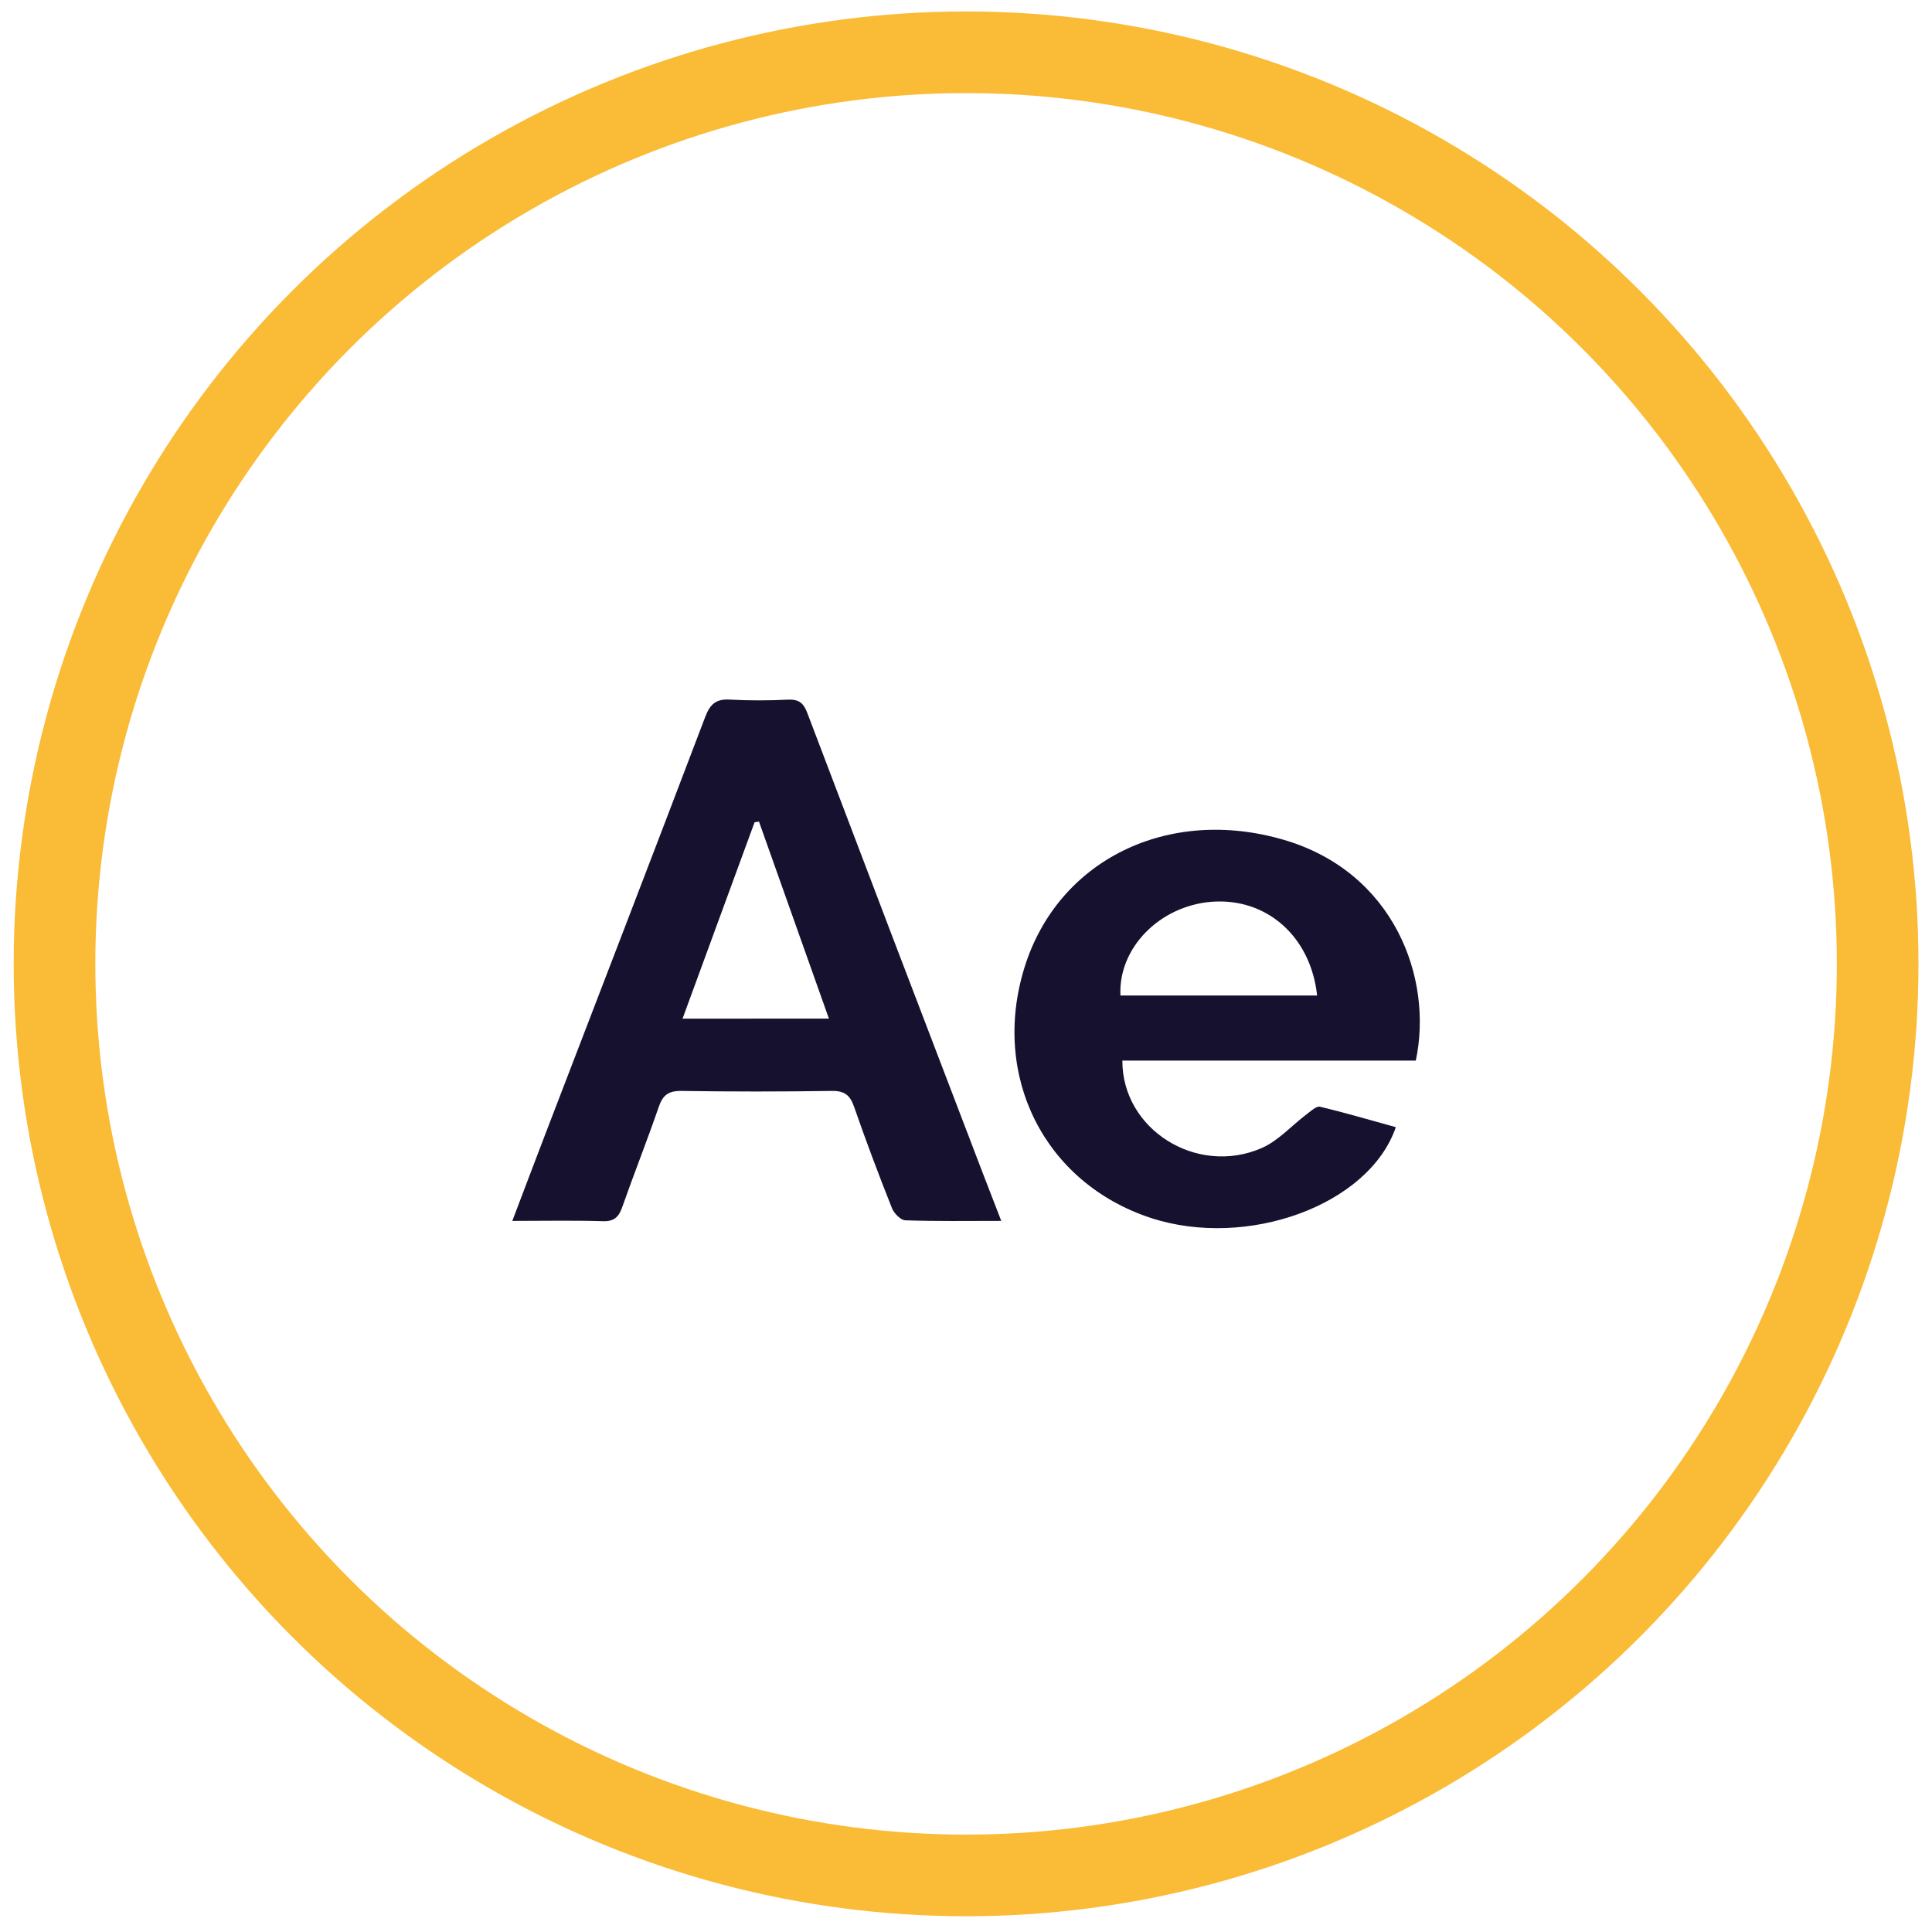
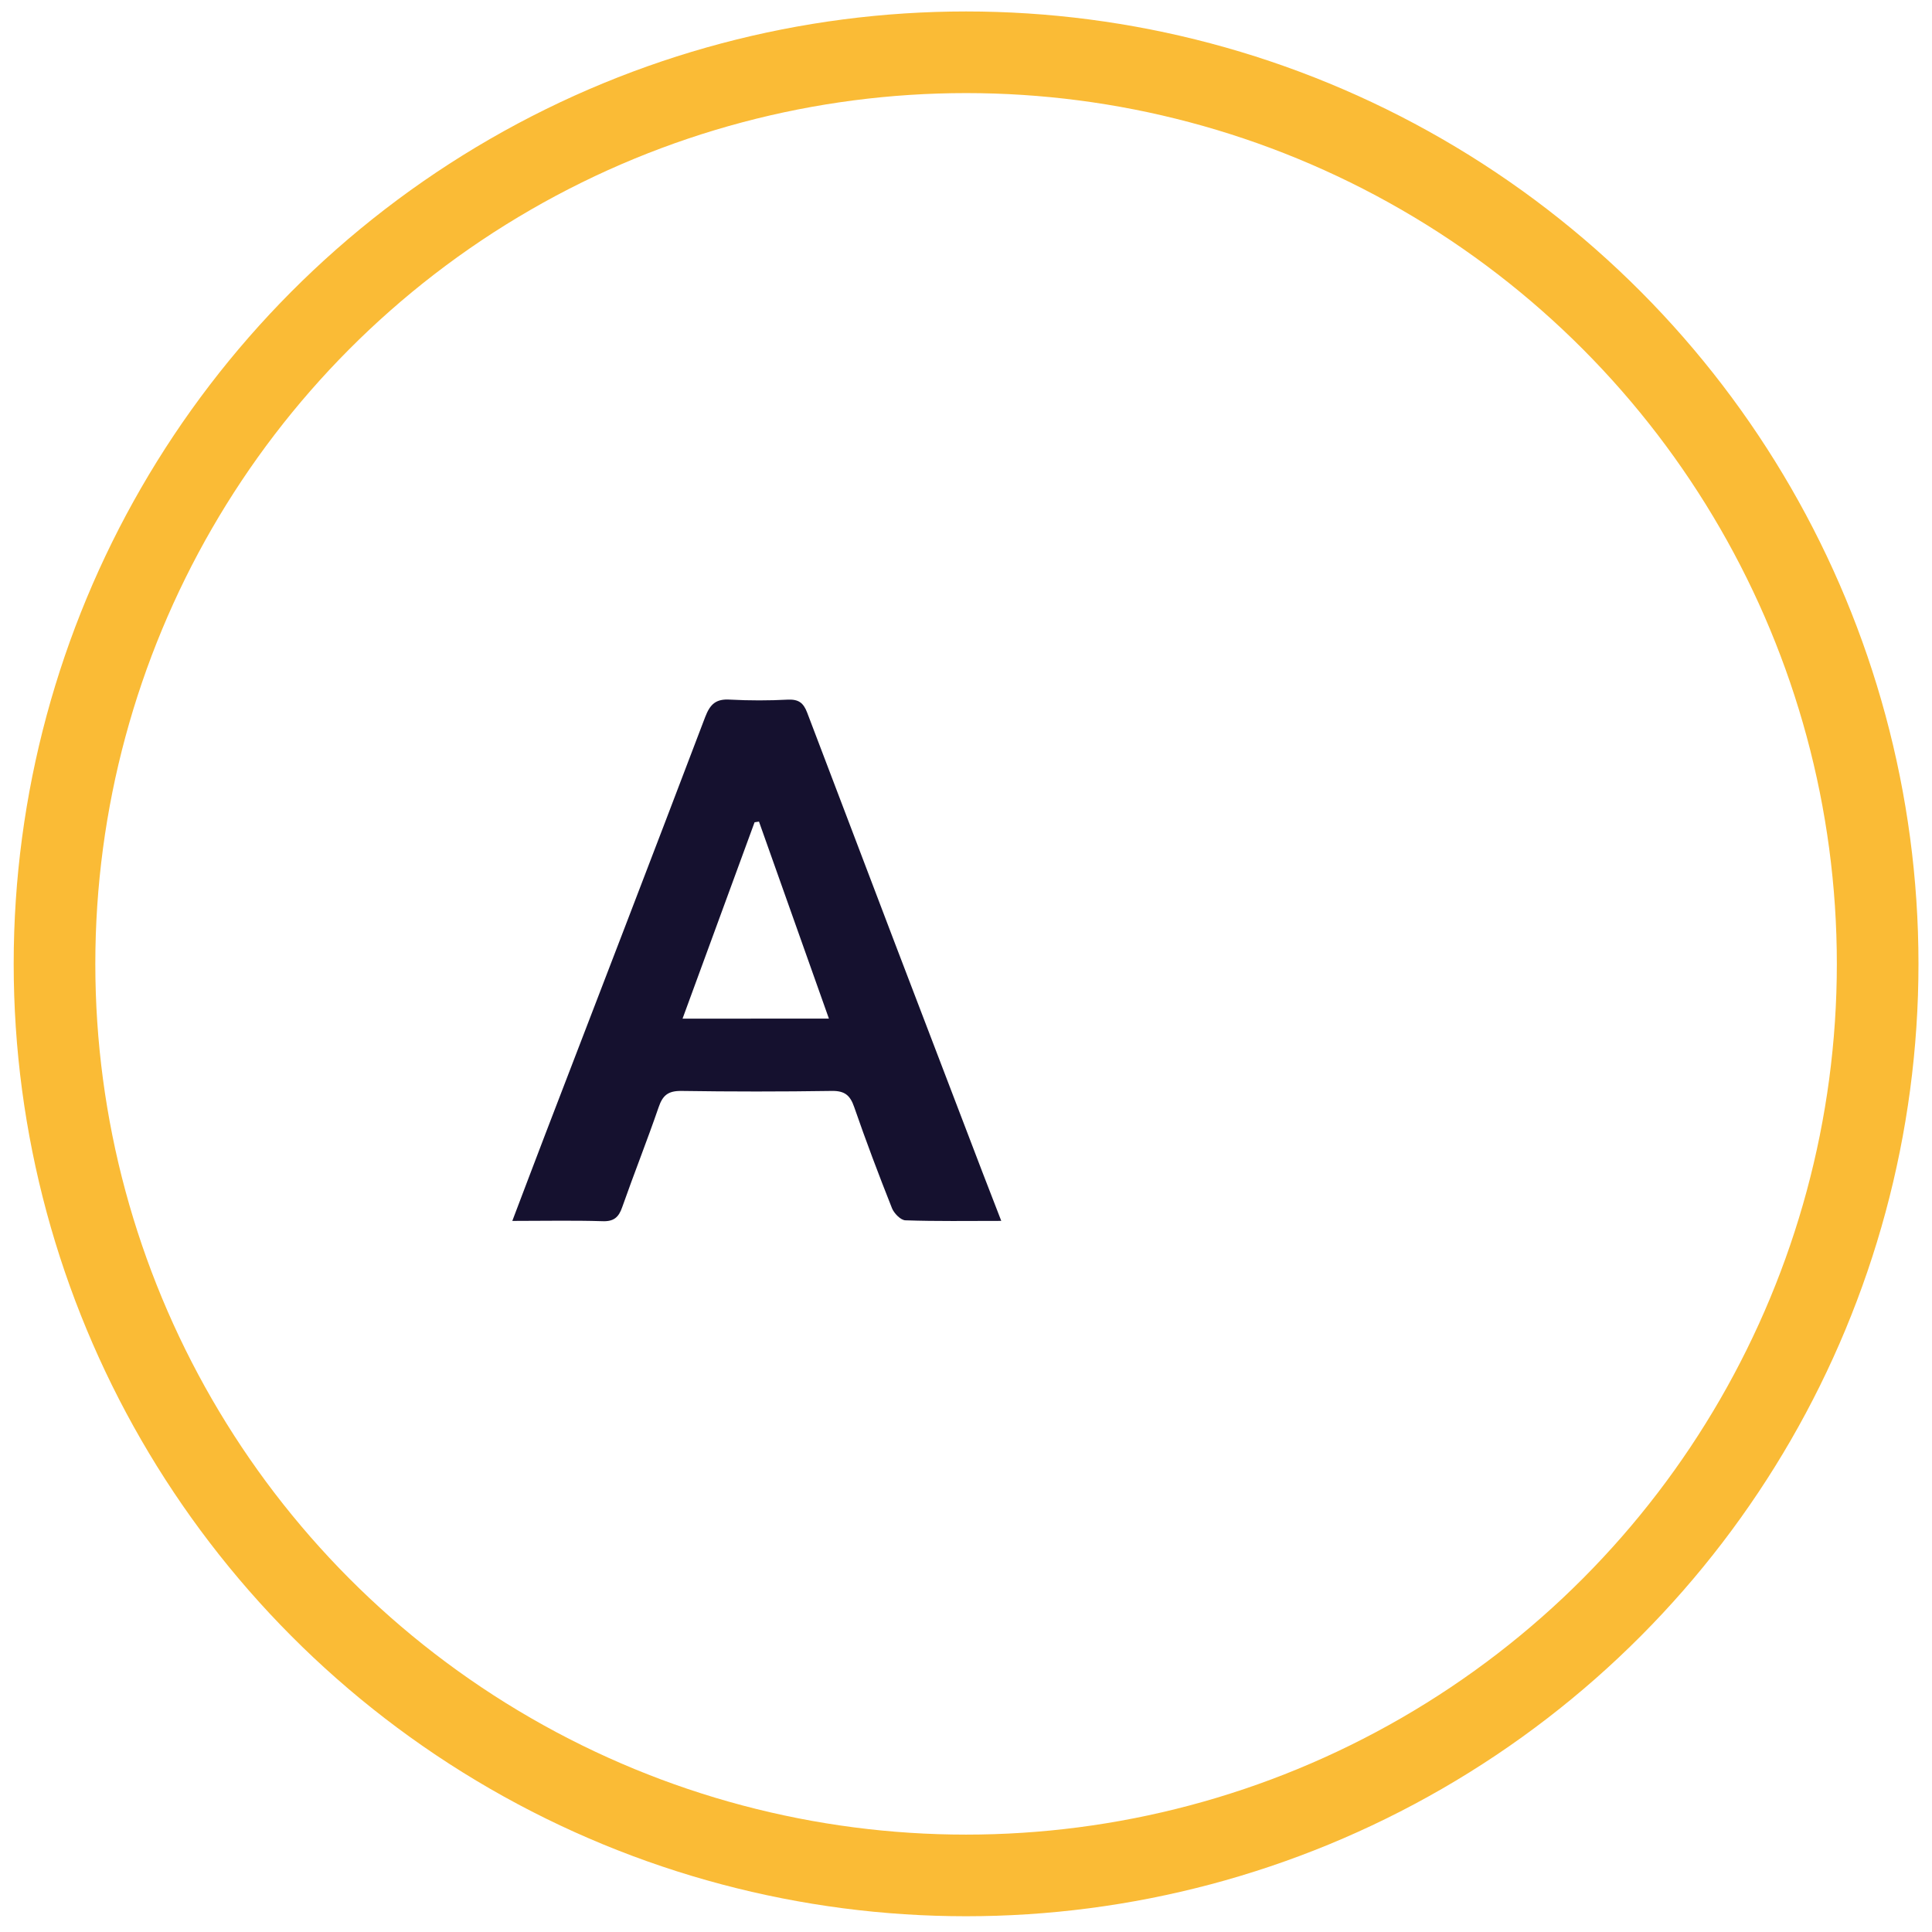
<svg xmlns="http://www.w3.org/2000/svg" width="71" height="71" viewBox="0 0 71 71" fill="none">
  <circle cx="35.503" cy="35.421" r="33.5" stroke="#FABB36" stroke-width="3" />
  <path d="M36.796 44.867C35.552 44.867 34.414 44.886 33.278 44.846C33.102 44.846 32.856 44.589 32.781 44.404C32.292 43.172 31.823 41.931 31.391 40.683C31.243 40.254 31.045 40.084 30.57 40.091C28.722 40.119 26.872 40.119 25.021 40.091C24.541 40.091 24.35 40.263 24.204 40.691C23.78 41.922 23.3 43.129 22.865 44.365C22.736 44.739 22.552 44.897 22.13 44.878C21.062 44.845 19.994 44.868 18.827 44.868C19.253 43.747 19.643 42.713 20.039 41.681C22.001 36.574 23.971 31.468 25.914 26.353C26.096 25.877 26.309 25.675 26.835 25.711C27.544 25.748 28.254 25.748 28.962 25.711C29.349 25.697 29.526 25.828 29.664 26.191C31.803 31.828 33.951 37.46 36.108 43.089C36.324 43.651 36.541 44.206 36.796 44.867ZM30.462 37.433L27.892 30.193L27.73 30.218L25.083 37.435L30.462 37.433Z" fill="#15112F" />
-   <path d="M52.03 38.976H41.246C41.237 41.504 43.972 43.223 46.353 42.196C46.974 41.929 47.464 41.366 48.02 40.947C48.173 40.833 48.377 40.639 48.51 40.671C49.445 40.895 50.367 41.167 51.296 41.423C50.316 44.287 45.837 45.915 42.295 44.76C38.39 43.477 36.409 39.557 37.649 35.556C38.871 31.61 42.919 29.613 47.184 30.865C51.233 32.054 52.675 35.95 52.03 38.976ZM48.404 36.584C48.165 34.402 46.541 32.99 44.532 33.139C42.61 33.289 41.089 34.845 41.176 36.584H48.404Z" fill="#15112F" />
</svg>